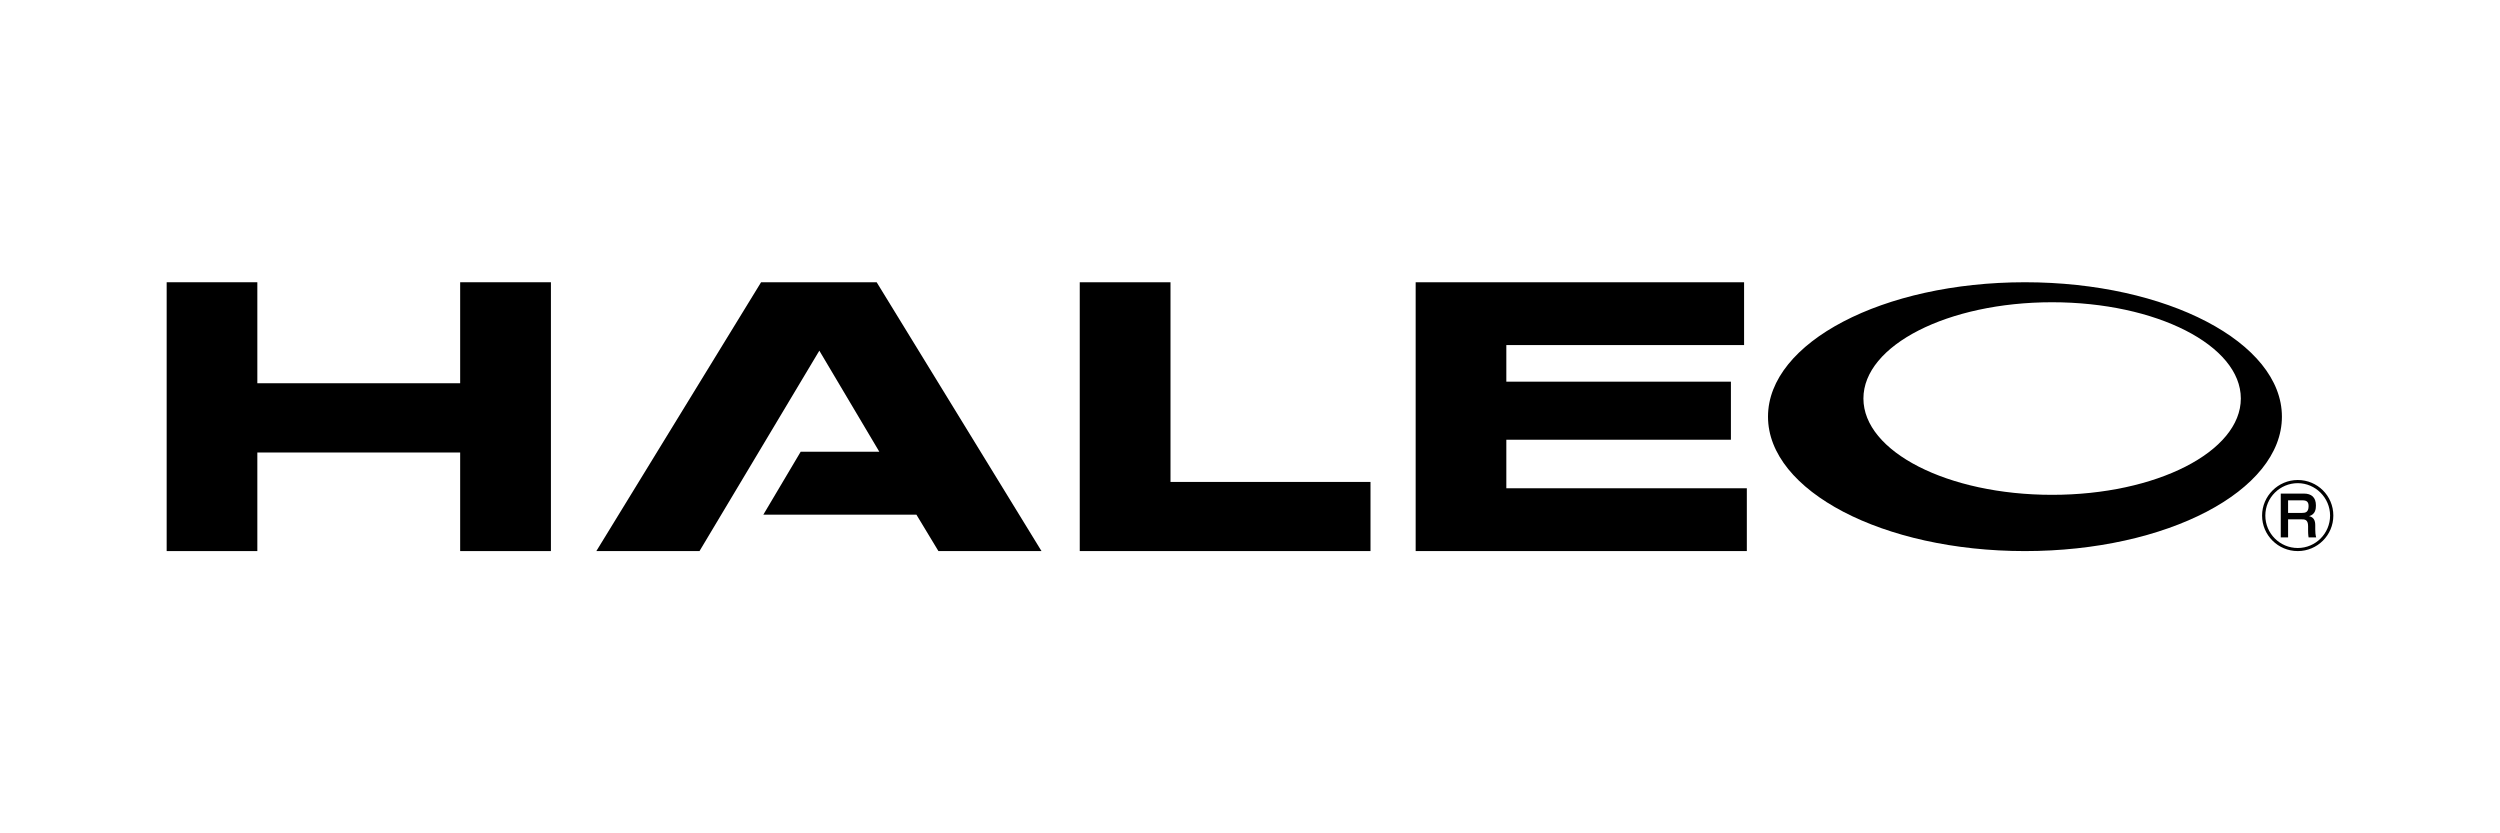
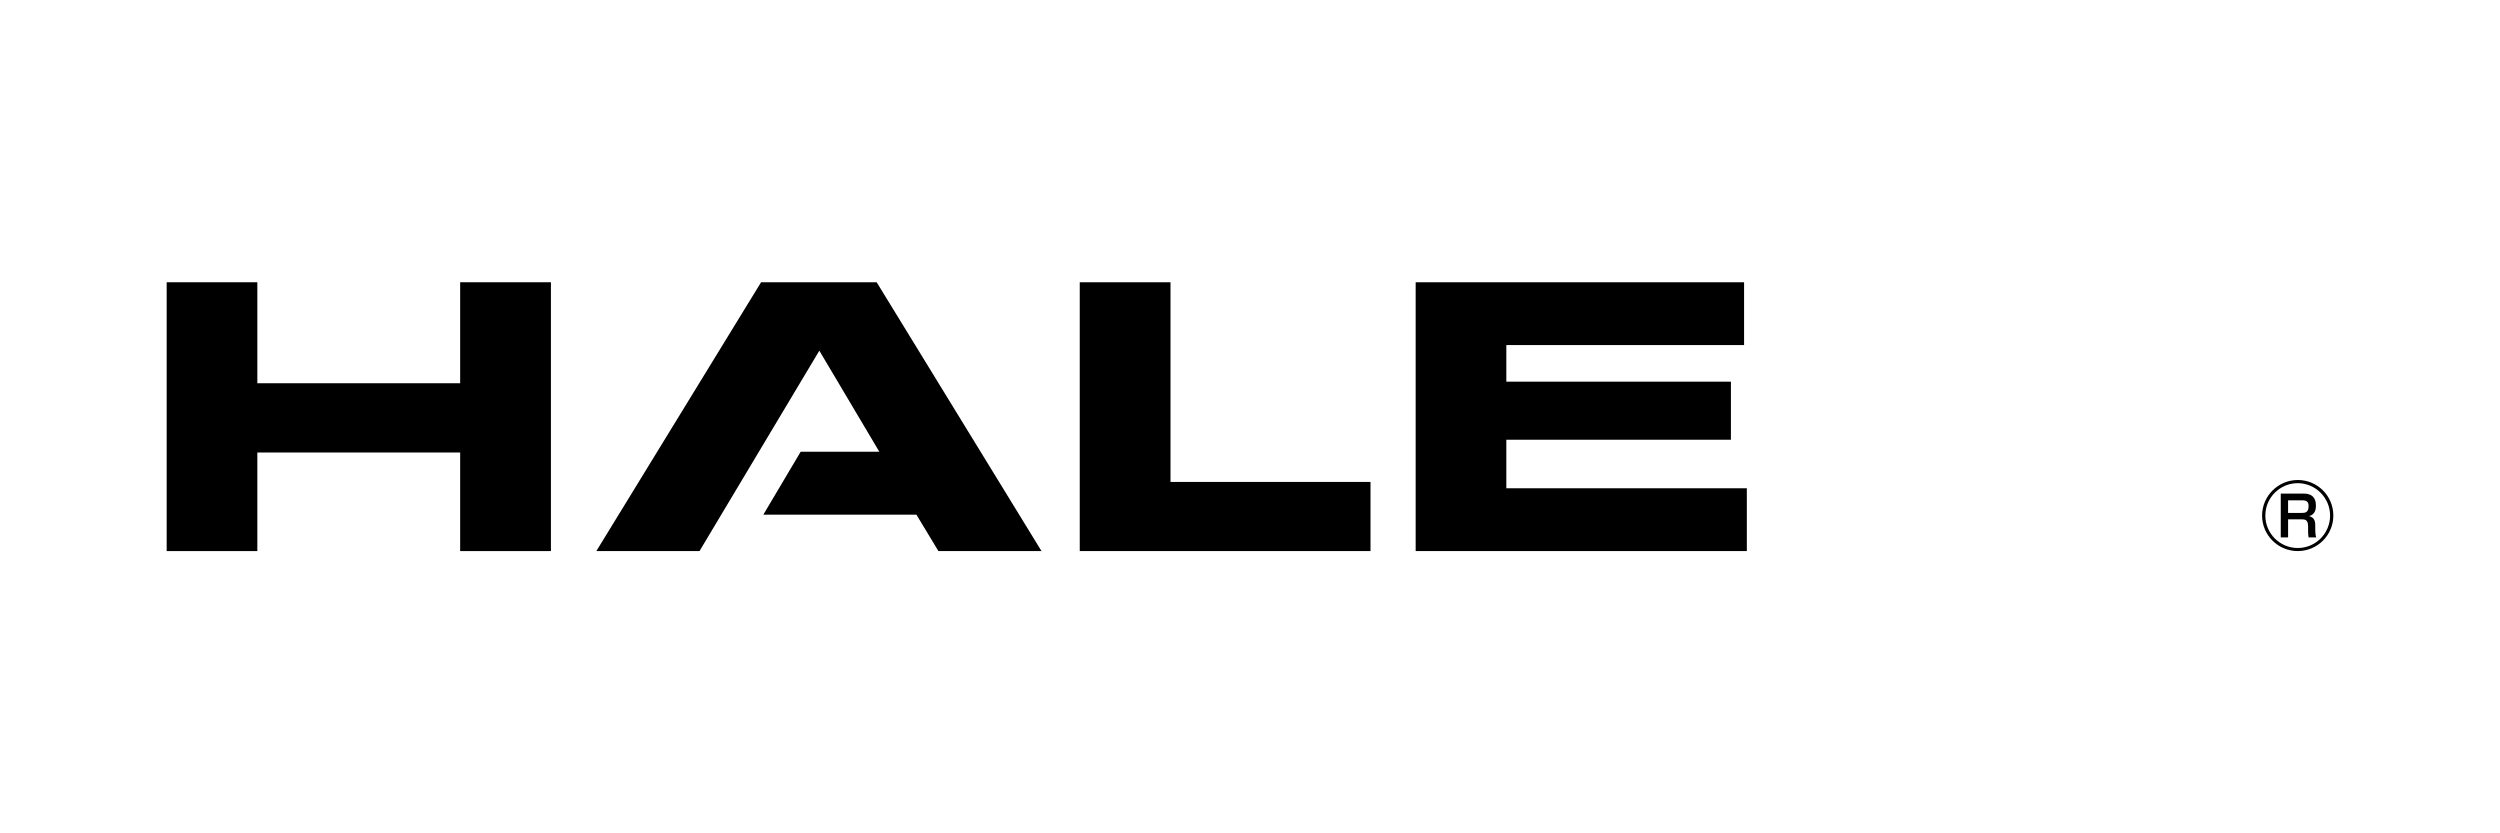
<svg xmlns="http://www.w3.org/2000/svg" id="partner_x5F_HALEO_x5F_300x100" viewBox="0 0 300 100">
  <defs>
    <style>
      .cls-1 {
        fill: none;
      }
    </style>
  </defs>
  <rect class="cls-1" width="300" height="100" />
  <g>
    <g>
-       <path d="M242.99,33.87c-17.03,0-30.83,7.22-30.83,16.13s13.8,16.13,30.83,16.13,30.84-7.22,30.84-16.13-13.81-16.13-30.84-16.13ZM246.25,59.38c-12.5,0-22.64-5.17-22.64-11.56s10.14-11.55,22.64-11.55,22.65,5.17,22.65,11.55-10.14,11.56-22.65,11.56Z" />
      <path d="M20,33.87h10.88v12.12h24.34v-12.12h10.89v32.26h-10.89v-11.83h-24.34v11.83h-10.88v-32.26Z" />
      <polygon points="105.2 33.87 91.33 33.87 71.56 66.13 83.94 66.13 98.32 42.08 105.52 54.21 96.08 54.21 91.6 61.76 109.97 61.76 112.61 66.13 124.98 66.13 105.2 33.87" />
      <path d="M140.46,33.87v23.96h24v8.3h-34.89v-32.26h10.88Z" />
      <path d="M169.87,33.87h39.42v7.54h-28.53v4.39h26.95v6.97h-26.95v5.82h28.86v7.54h-39.74v-32.26Z" />
    </g>
    <path d="M280,61.87c0,2.35-1.91,4.26-4.27,4.26s-4.28-1.91-4.28-4.26,1.93-4.27,4.28-4.27,4.27,1.88,4.27,4.27ZM271.84,61.87c0,2.14,1.74,3.89,3.89,3.89s3.88-1.75,3.88-3.89-1.76-3.89-3.88-3.89-3.89,1.72-3.89,3.89ZM276.47,59.23c.91,0,1.44.46,1.44,1.42,0,.39-.04,1.07-.82,1.29.59.13.74.56.74,1.1v.5c0,.29.02.64.11.95h-.91c-.06-.32-.06-.77-.06-.83v-.52c0-.82-.43-.82-.8-.82h-1.6v2.17h-.88v-5.26h2.78ZM274.57,60.04v1.51h1.67c.39,0,.79-.06.79-.82,0-.55-.27-.69-.75-.69h-1.7Z" />
  </g>
</svg>